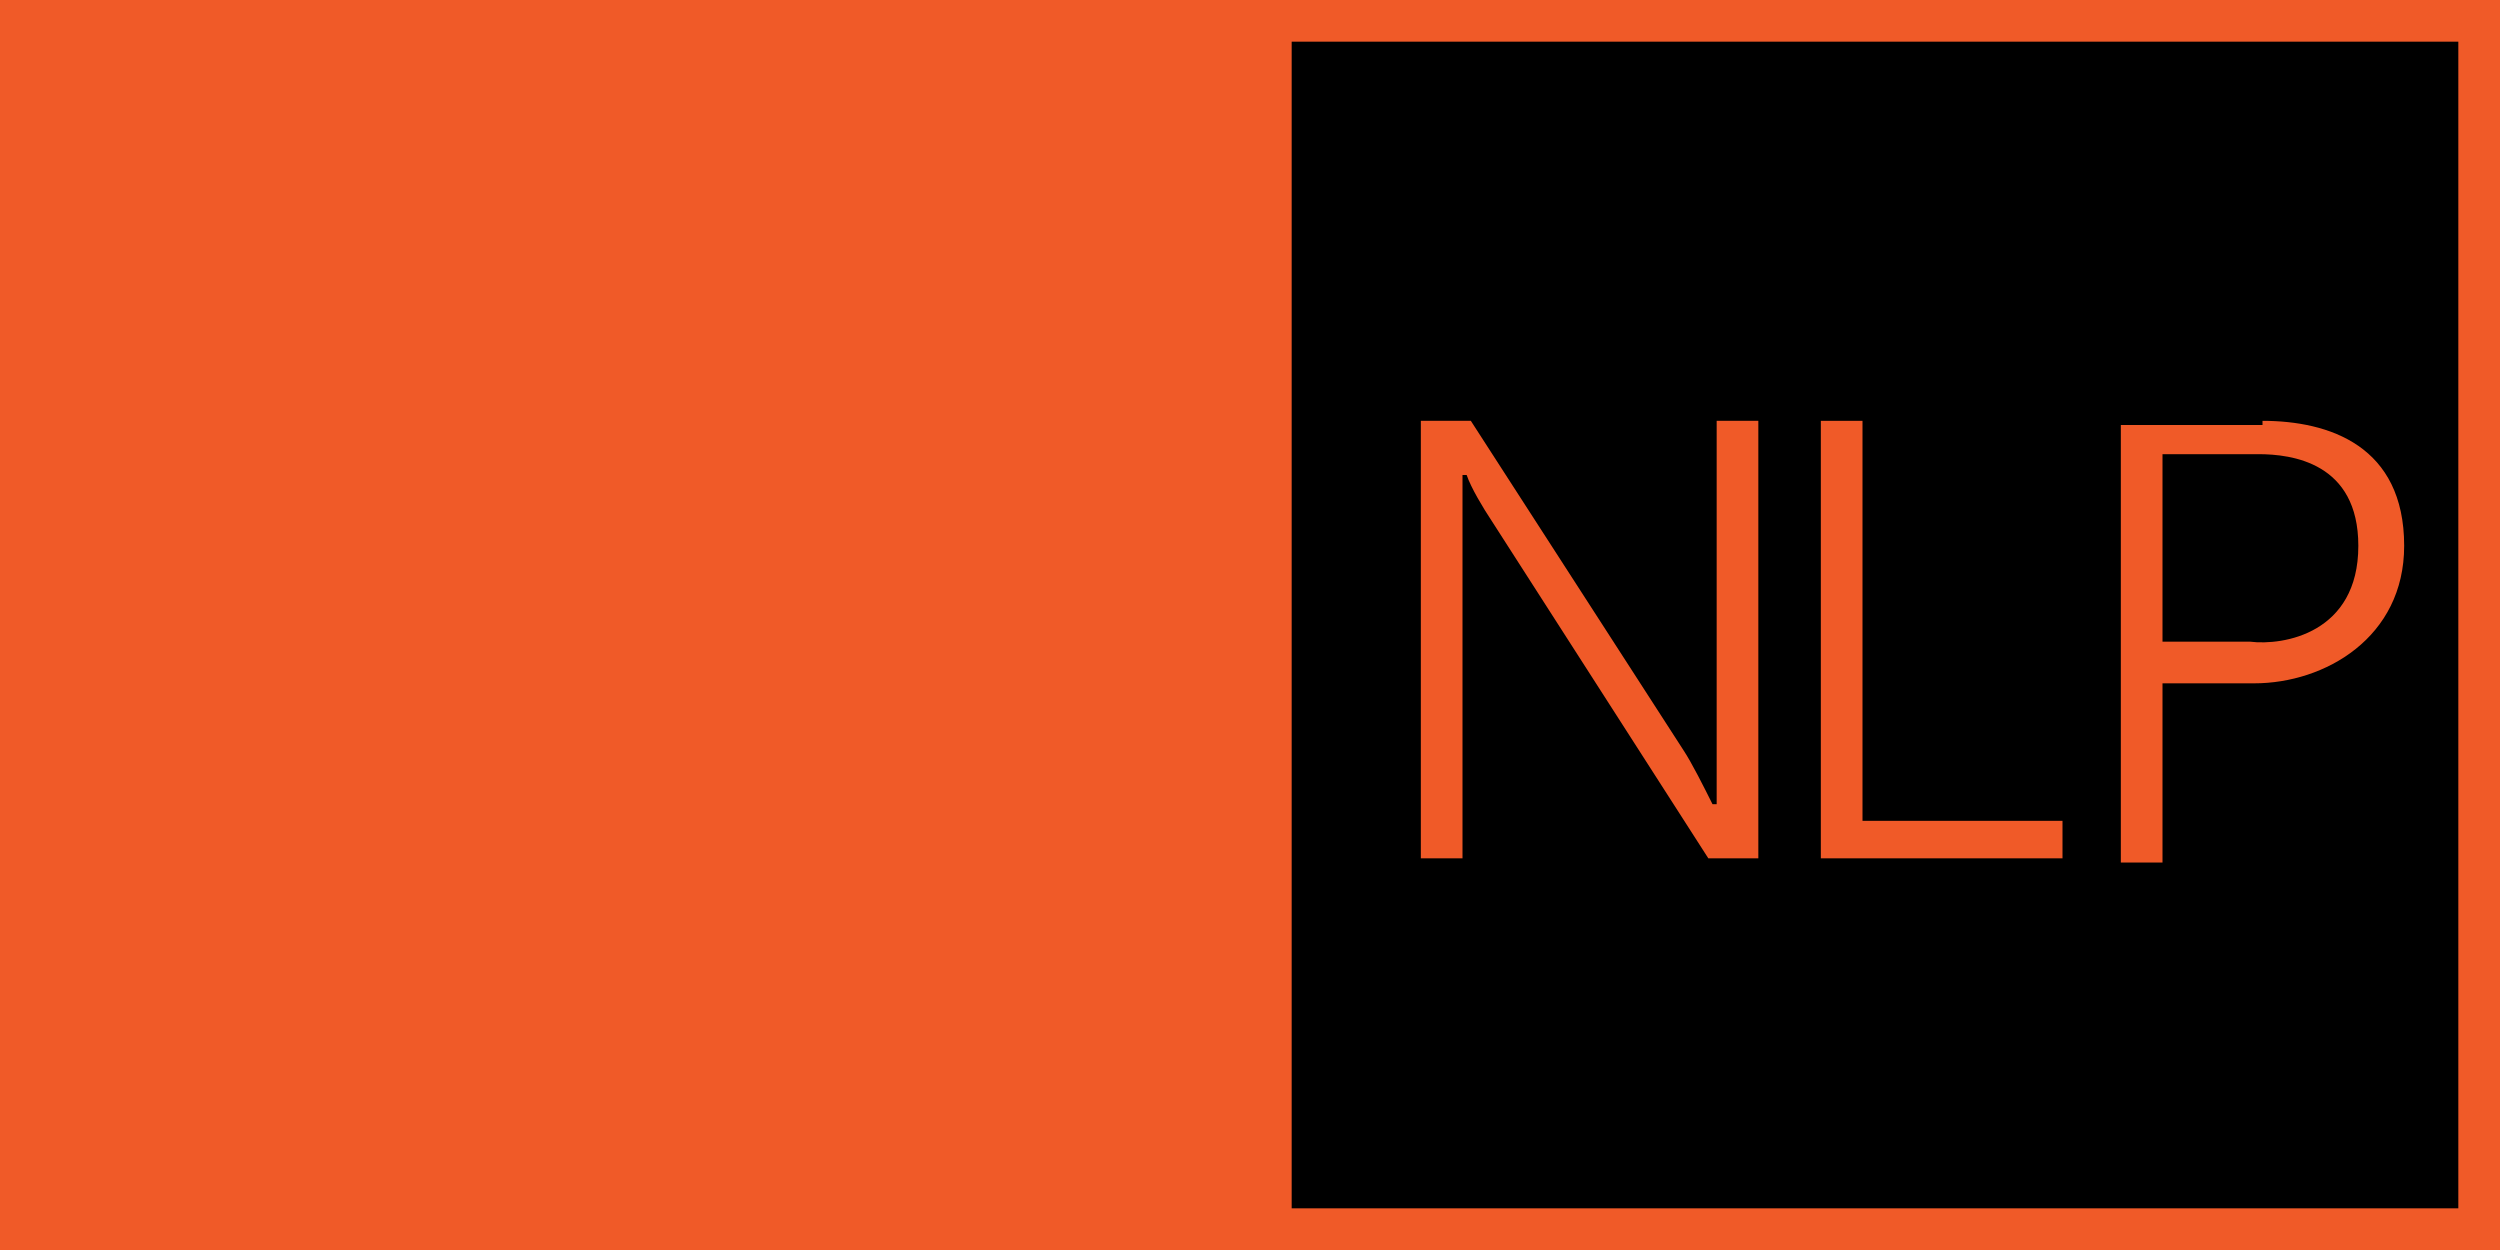
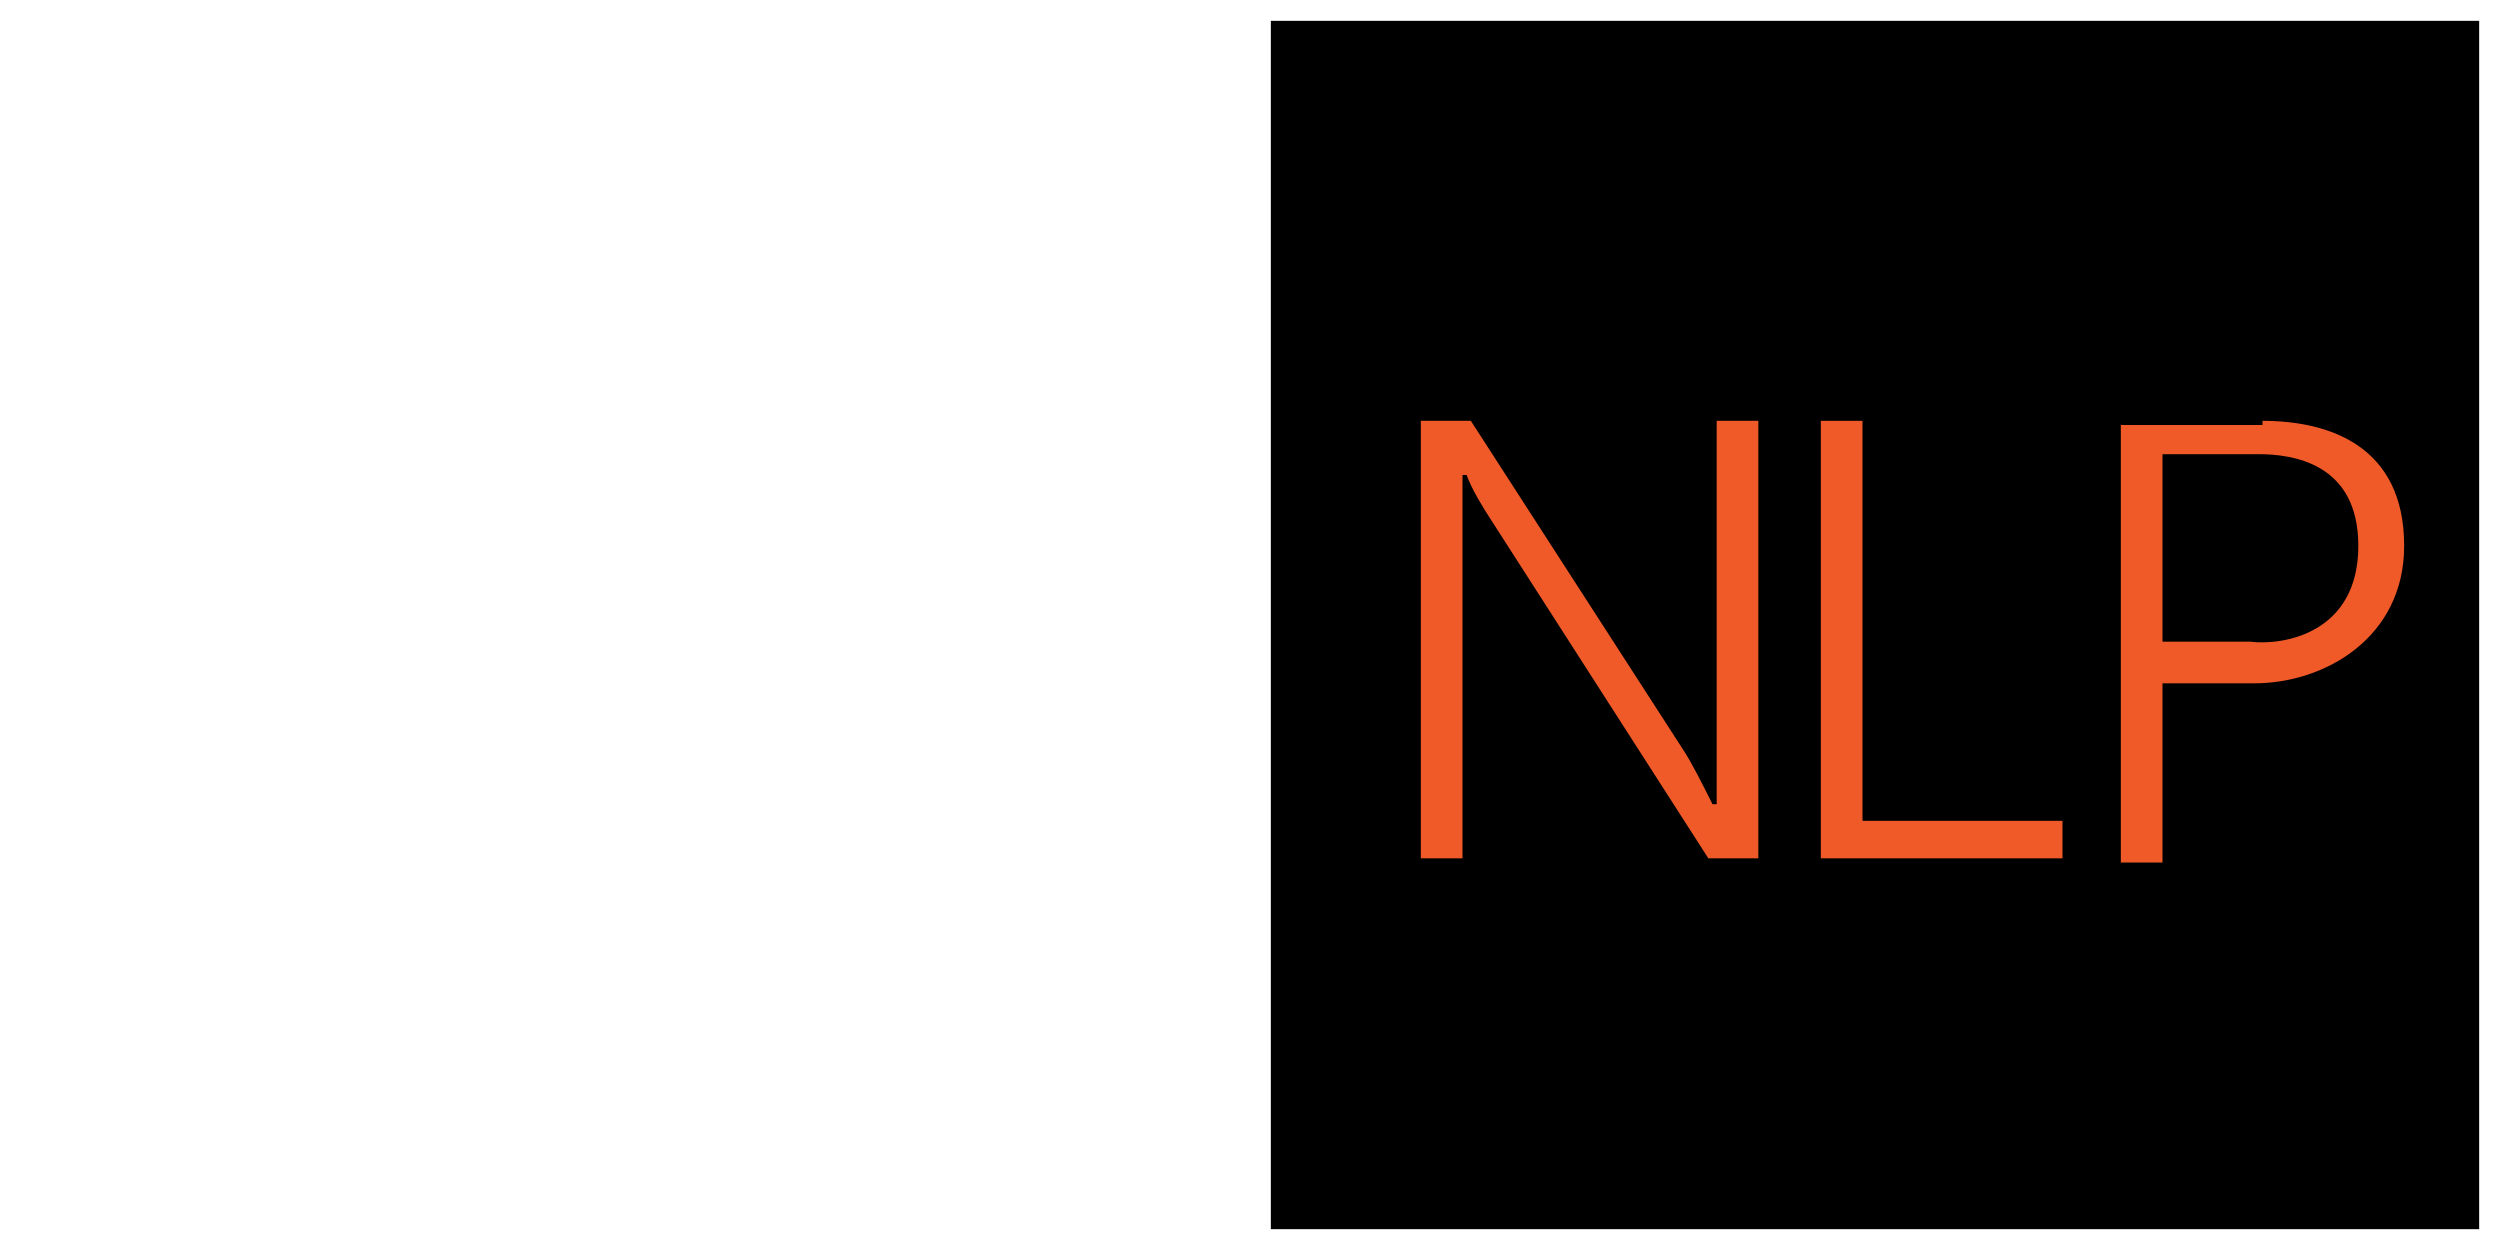
<svg xmlns="http://www.w3.org/2000/svg" width="60" height="30" viewBox="0 0 60 30" fill="none">
-   <path d="M30 0H0V30H30V0Z" fill="#F05A28" />
  <path d="M59.5 0.5H30.5V29.5H59.5V0.5Z" fill="black" />
-   <path d="M59 1V29H31V1H59ZM60 0H30V30H60V0Z" fill="#F05A28" />
-   <path d="M35.3 10.1L40.4 18C40.6 18.3 40.9 18.9 41.1 19.3H41.2C41.2 18.8 41.2 18.3 41.2 18V10.1H42.2V20.6H41L35.8 12.5C35.6 12.2 35.3 11.7 35.2 11.4H35.1C35.1 11.7 35.1 12.2 35.1 12.4V20.6H34.1V10.1H35.3Z" fill="#F05A28" />
+   <path d="M35.3 10.1L40.4 18C40.6 18.3 40.9 18.9 41.1 19.3H41.2C41.2 18.8 41.2 18.3 41.2 18V10.1H42.2V20.6H41L35.8 12.5C35.6 12.2 35.3 11.7 35.2 11.4H35.1V20.6H34.1V10.1H35.3Z" fill="#F05A28" />
  <path d="M44.7 10.1V19.7H49.5V20.6H43.7V10.1H44.7Z" fill="#F05A28" />
  <path d="M54.3 10.1C55.9 10.1 57.7 10.7 57.7 13.1C57.7 15.3 55.8 16.4 54.1 16.4H51.9V20.7H50.9V10.2H54.3V10.1ZM56.6 13.1C56.6 11.1 55 10.9 54.2 10.9H51.9V15.4H54C54.8 15.5 56.6 15.2 56.6 13.1Z" fill="#F05A28" />
</svg>